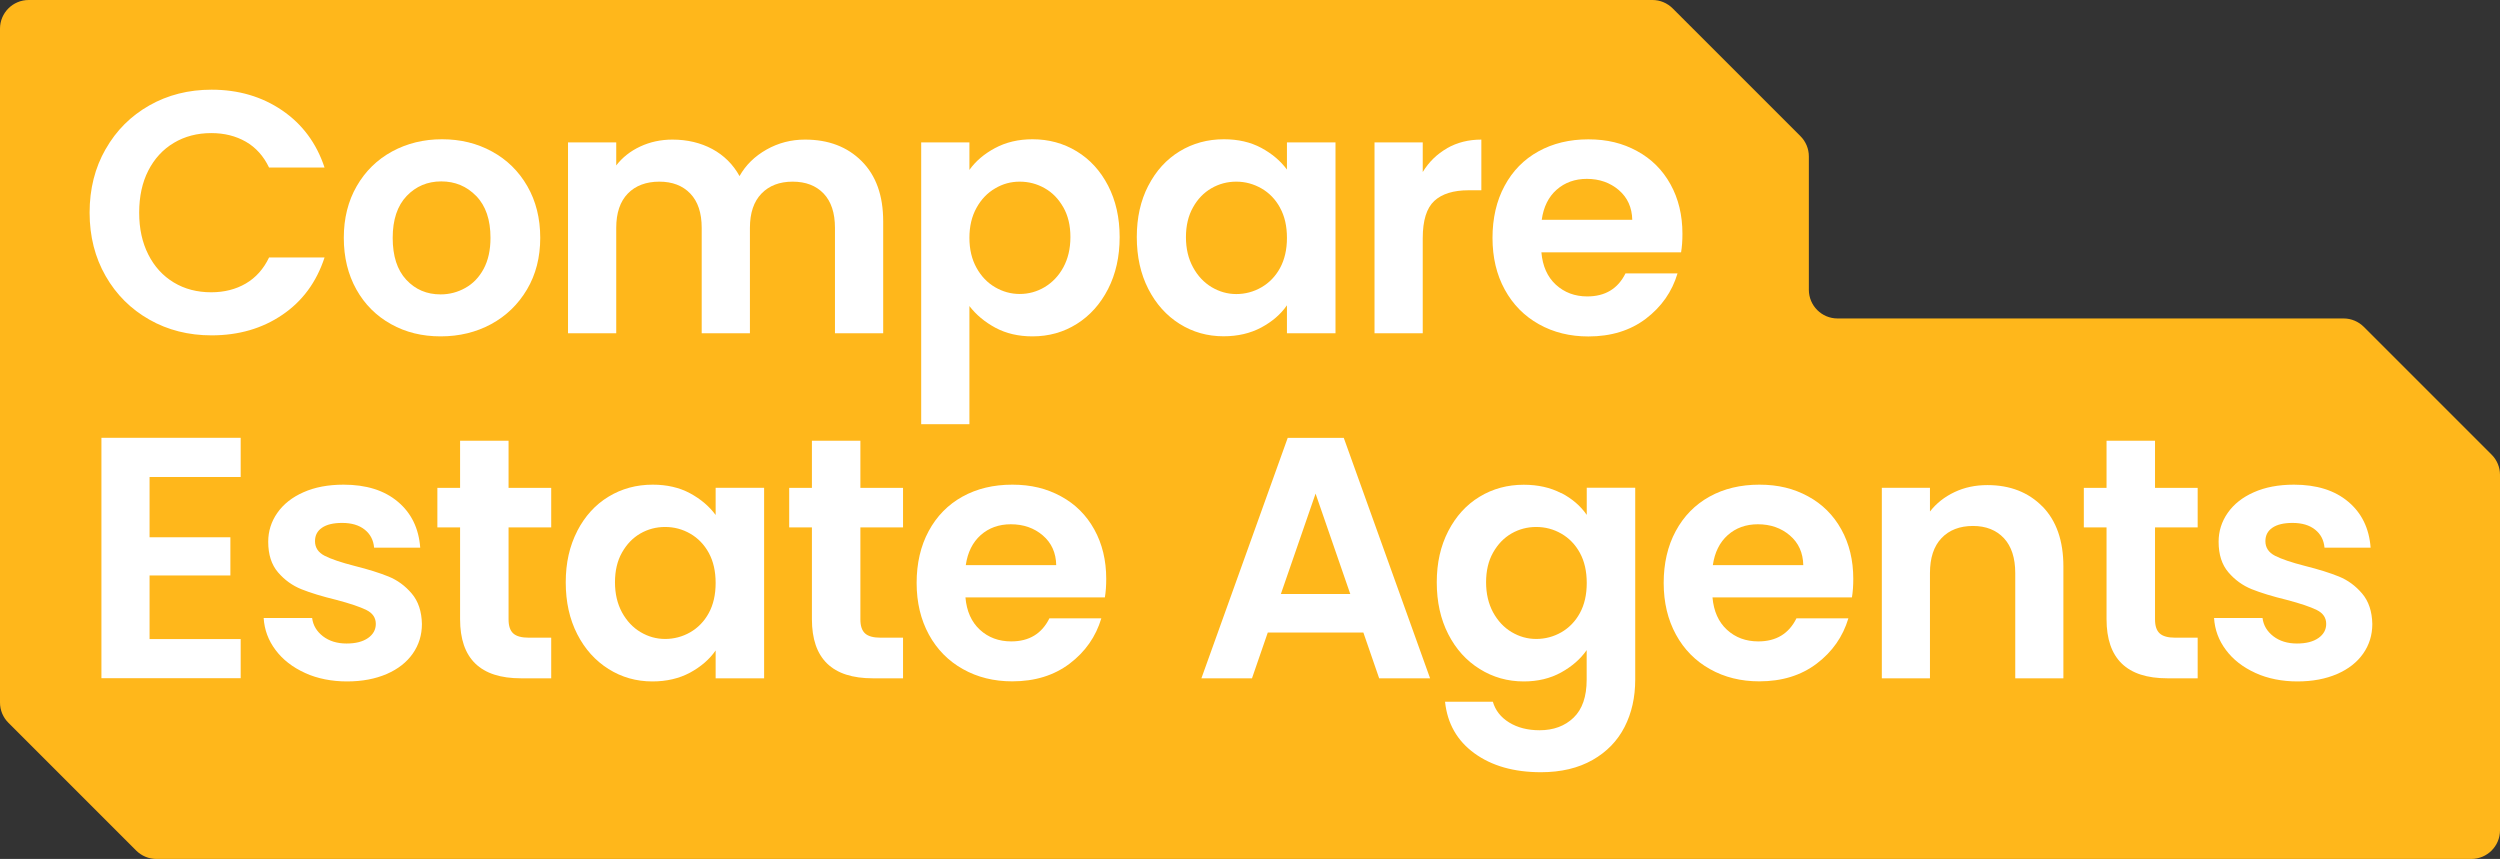
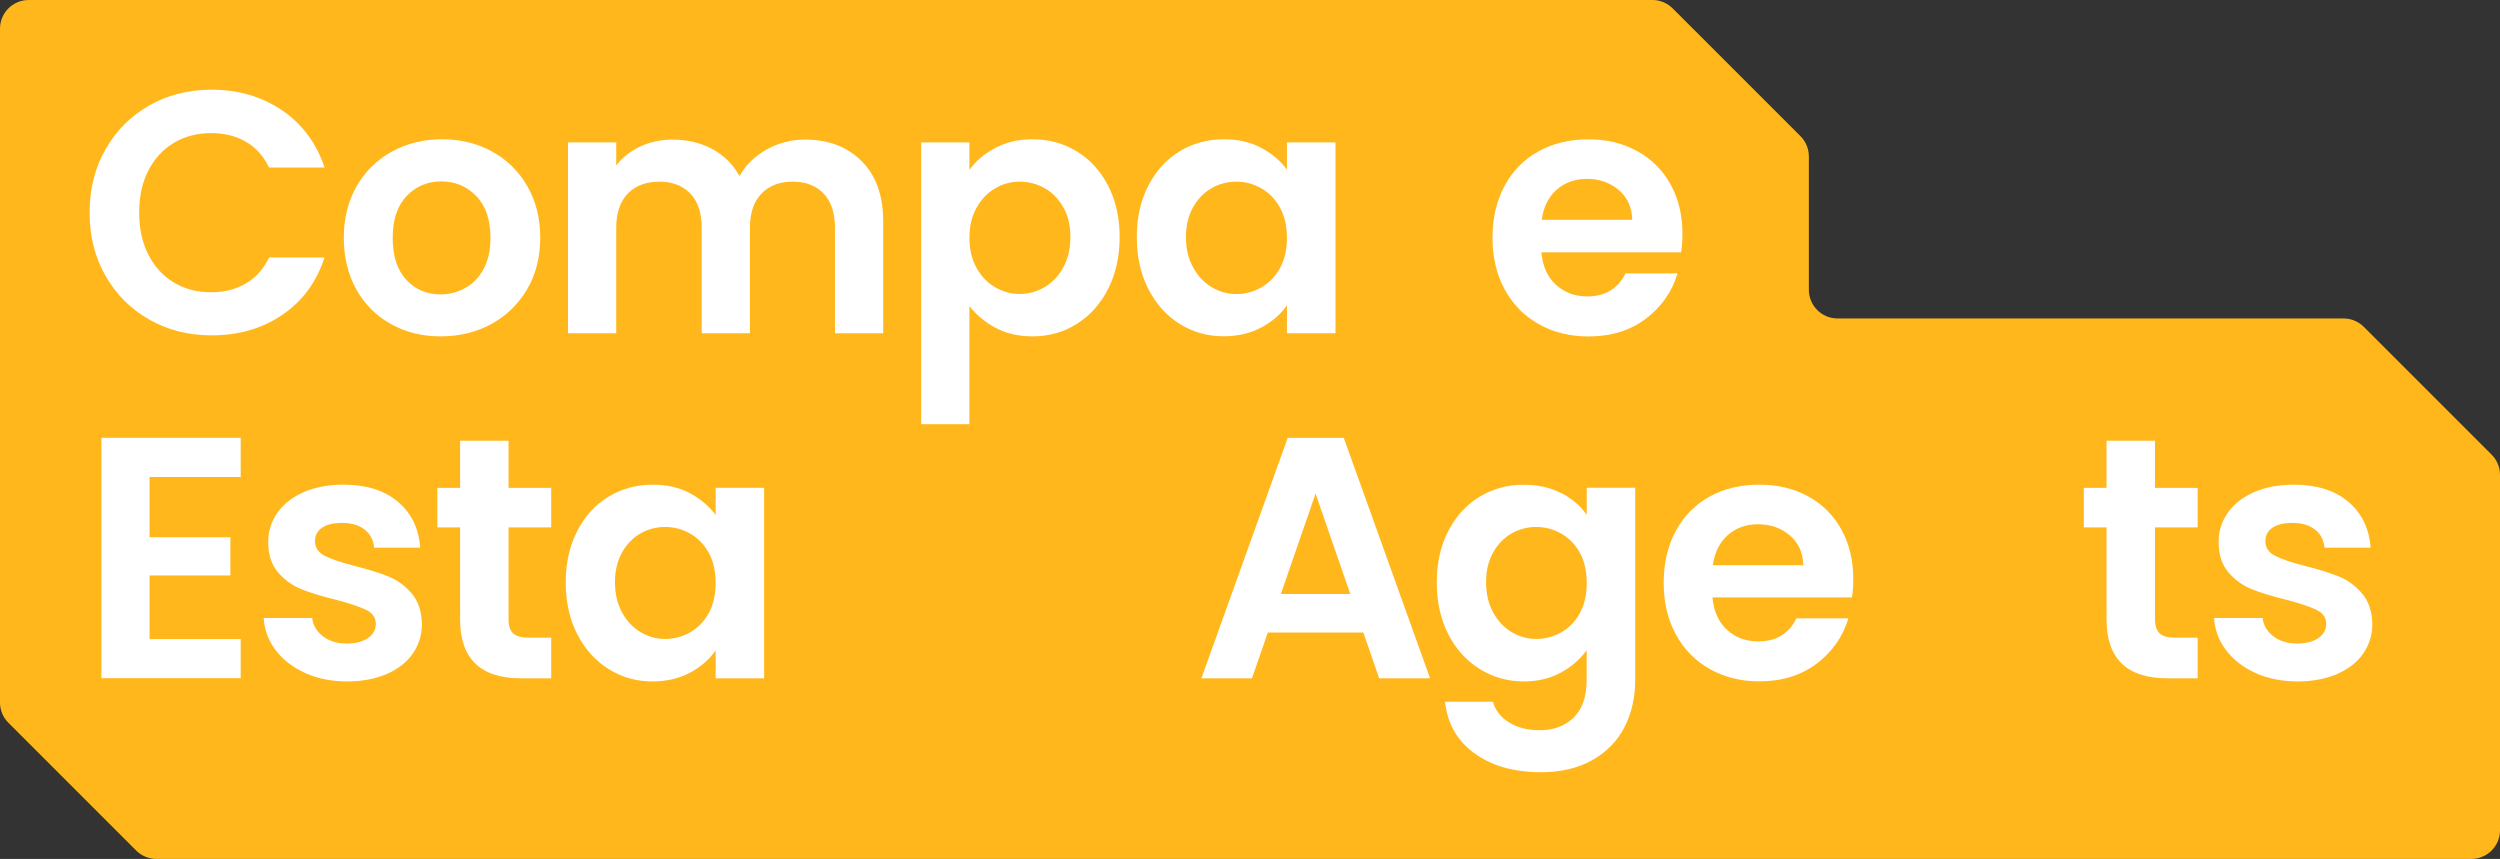
<svg xmlns="http://www.w3.org/2000/svg" id="Layer_2" data-name="Layer 2" viewBox="0 0 296.03 101.71">
  <rect x="0" y="0" width="296.03" height="101.71" fill="#333333" stroke="none" />
  <g id="Layer_1-2" data-name="Layer 1">
    <path d="M277.51,37.71h-59.92c-1.88,0-3.4-1.52-3.4-3.4v-15.79c0-.9-.36-1.77-1-2.4l-15.12-15.12c-.64-.64-1.5-1-2.4-1H3.4C1.52,0,0,1.52,0,3.4v79.79c0,.9.36,1.77,1,2.4l15.12,15.12c.64.64,1.5,1,2.4,1h274.11c1.88,0,3.4-1.52,3.4-3.4v-42.08c0-.9-.36-1.77-1-2.4l-15.12-15.12c-.64-.64-1.5-1-2.4-1Z" style="fill: #ffb71b;" />
    <g>
      <path d="M12.51,17.66c1.26-2.22,2.99-3.94,5.18-5.18,2.19-1.24,4.64-1.86,7.36-1.86,3.18,0,5.97.82,8.36,2.45,2.39,1.63,4.07,3.89,5.02,6.77h-6.57c-.65-1.36-1.57-2.38-2.75-3.06-1.19-.68-2.55-1.02-4.1-1.02-1.66,0-3.14.39-4.43,1.16s-2.3,1.87-3.02,3.28-1.08,3.07-1.08,4.98.36,3.53,1.08,4.96c.72,1.43,1.73,2.53,3.02,3.31s2.77,1.16,4.43,1.16c1.55,0,2.92-.35,4.1-1.04,1.18-.69,2.1-1.72,2.75-3.08h6.57c-.95,2.91-2.62,5.18-5,6.79-2.38,1.62-5.17,2.43-8.38,2.43-2.72,0-5.18-.62-7.36-1.86-2.19-1.24-3.92-2.96-5.18-5.16-1.26-2.2-1.9-4.7-1.9-7.51s.63-5.31,1.9-7.53Z" style="fill: #fff;" />
      <path d="M46.3,38.38c-1.74-.97-3.11-2.33-4.1-4.1-.99-1.77-1.49-3.81-1.49-6.12s.51-4.35,1.53-6.12c1.02-1.77,2.41-3.13,4.18-4.1,1.77-.96,3.74-1.45,5.92-1.45s4.15.48,5.92,1.45c1.77.97,3.16,2.33,4.18,4.1,1.02,1.77,1.53,3.81,1.53,6.12s-.52,4.35-1.57,6.12c-1.05,1.77-2.46,3.13-4.24,4.1-1.78.96-3.77,1.45-5.98,1.45s-4.14-.48-5.88-1.45ZM55.09,34.1c.91-.5,1.64-1.26,2.18-2.26.54-1.01.81-2.23.81-3.67,0-2.15-.56-3.8-1.69-4.96-1.13-1.16-2.51-1.73-4.14-1.73s-3,.58-4.1,1.73c-1.1,1.16-1.65,2.81-1.65,4.96s.53,3.8,1.61,4.96c1.08,1.16,2.43,1.73,4.06,1.73,1.03,0,2.01-.25,2.92-.76Z" style="fill: #fff;" />
      <path d="M102.03,19.08c1.7,1.7,2.55,4.07,2.55,7.12v13.26h-5.71v-12.48c0-1.77-.45-3.12-1.34-4.06-.9-.94-2.12-1.41-3.67-1.41s-2.78.47-3.69,1.41c-.91.94-1.37,2.29-1.37,4.06v12.48h-5.71v-12.48c0-1.77-.45-3.12-1.35-4.06-.9-.94-2.12-1.41-3.67-1.41s-2.82.47-3.73,1.41c-.91.94-1.37,2.29-1.37,4.06v12.48h-5.71v-22.6h5.71v2.73c.73-.95,1.68-1.7,2.84-2.24s2.43-.82,3.81-.82c1.77,0,3.35.38,4.73,1.12,1.38.75,2.46,1.82,3.22,3.2.73-1.3,1.8-2.35,3.2-3.14,1.4-.79,2.92-1.18,4.55-1.18,2.78,0,5.01.85,6.71,2.55Z" style="fill: #fff;" />
      <path d="M117.83,17.53c1.29-.69,2.77-1.04,4.43-1.04,1.93,0,3.68.48,5.24,1.43,1.56.95,2.8,2.3,3.71,4.06s1.37,3.79,1.37,6.1-.46,4.36-1.37,6.14-2.15,3.16-3.71,4.14c-1.56.98-3.31,1.47-5.24,1.47-1.66,0-3.12-.34-4.39-1.02-1.26-.68-2.29-1.54-3.08-2.57v13.99h-5.71V16.86h5.71v3.26c.73-1.03,1.75-1.9,3.04-2.59ZM125.91,24.55c-.56-.99-1.29-1.75-2.2-2.26-.91-.52-1.9-.78-2.96-.78s-2.01.26-2.92.8c-.91.53-1.65,1.3-2.2,2.3-.56,1.01-.84,2.19-.84,3.55s.28,2.54.84,3.55c.56,1.01,1.29,1.77,2.2,2.3.91.53,1.88.8,2.92.8s2.05-.27,2.96-.82,1.65-1.32,2.2-2.33c.55-1.01.84-2.2.84-3.59s-.28-2.53-.84-3.53Z" style="fill: #fff;" />
      <path d="M135.97,22c.91-1.77,2.15-3.13,3.71-4.08,1.56-.95,3.31-1.43,5.24-1.43,1.69,0,3.16.34,4.43,1.02,1.26.68,2.28,1.54,3.04,2.57v-3.22h5.75v22.6h-5.75v-3.31c-.73,1.06-1.75,1.94-3.04,2.63-1.29.69-2.78,1.04-4.47,1.04-1.9,0-3.64-.49-5.2-1.47-1.56-.98-2.8-2.36-3.71-4.14-.91-1.78-1.36-3.83-1.36-6.14s.45-4.31,1.36-6.08ZM151.57,24.59c-.54-.99-1.28-1.75-2.2-2.28-.93-.53-1.92-.8-2.98-.8s-2.04.26-2.94.78c-.9.52-1.63,1.27-2.18,2.26-.56.99-.84,2.17-.84,3.53s.28,2.55.84,3.57c.55,1.02,1.29,1.8,2.2,2.35.91.54,1.88.82,2.92.82s2.05-.26,2.98-.8c.92-.53,1.66-1.29,2.2-2.28.54-.99.82-2.18.82-3.57s-.27-2.58-.82-3.57Z" style="fill: #fff;" />
-       <path d="M171.35,17.55c1.19-.68,2.54-1.02,4.06-1.02v6h-1.51c-1.79,0-3.15.42-4.06,1.26-.91.84-1.37,2.31-1.37,4.41v11.26h-5.71v-22.6h5.71v3.51c.73-1.2,1.69-2.13,2.88-2.81Z" style="fill: #fff;" />
      <path d="M199.04,29.88h-16.52c.14,1.63.71,2.91,1.71,3.83,1.01.92,2.24,1.39,3.72,1.39,2.12,0,3.63-.91,4.53-2.73h6.16c-.65,2.18-1.9,3.96-3.75,5.37-1.85,1.4-4.12,2.1-6.81,2.1-2.18,0-4.13-.48-5.86-1.45-1.73-.97-3.07-2.33-4.04-4.1-.97-1.77-1.45-3.81-1.45-6.12s.47-4.39,1.43-6.16c.95-1.77,2.28-3.13,4-4.08,1.71-.95,3.69-1.43,5.92-1.43s4.07.46,5.77,1.39c1.7.92,3.02,2.24,3.96,3.94.94,1.7,1.41,3.65,1.41,5.85,0,.82-.05,1.55-.16,2.2ZM193.28,26.04c-.03-1.47-.56-2.64-1.59-3.53-1.03-.88-2.3-1.33-3.79-1.33-1.41,0-2.6.43-3.57,1.28s-1.56,2.05-1.77,3.57h10.73Z" style="fill: #fff;" />
    </g>
    <g>
      <path d="M17.71,56.49v7.13h9.57v4.52h-9.57v7.53h10.79v4.64H12.01v-28.47h16.49v4.64h-10.79Z" style="fill: #fff;" />
      <path d="M36.11,79.68c-1.47-.67-2.63-1.57-3.48-2.71-.86-1.14-1.32-2.4-1.41-3.79h5.74c.11.87.54,1.59,1.28,2.16s1.68.86,2.79.86,1.93-.22,2.55-.65c.61-.43.92-.99.92-1.67,0-.73-.37-1.28-1.12-1.65-.75-.37-1.93-.77-3.56-1.2-1.68-.41-3.06-.83-4.13-1.26-1.07-.43-2-1.1-2.77-2-.77-.9-1.16-2.1-1.16-3.62,0-1.25.36-2.39,1.08-3.42.72-1.03,1.75-1.85,3.09-2.44,1.34-.6,2.93-.9,4.75-.9,2.69,0,4.83.67,6.43,2.02,1.6,1.34,2.48,3.16,2.65,5.44h-5.46c-.08-.9-.45-1.61-1.12-2.14-.67-.53-1.55-.79-2.67-.79-1.03,0-1.83.19-2.38.57-.56.38-.83.91-.83,1.59,0,.76.38,1.34,1.14,1.73.76.39,1.94.79,3.54,1.2,1.63.41,2.97.83,4.03,1.26s1.98,1.11,2.75,2.02c.77.91,1.17,2.11,1.2,3.6,0,1.3-.36,2.47-1.08,3.5-.72,1.03-1.75,1.84-3.09,2.42-1.34.58-2.91.88-4.7.88s-3.5-.33-4.97-1Z" style="fill: #fff;" />
      <path d="M60.22,62.43v10.92c0,.76.18,1.31.55,1.65.37.34.98.51,1.85.51h2.65v4.81h-3.58c-4.81,0-7.21-2.33-7.21-7v-10.87h-2.69v-4.68h2.69v-5.58h5.74v5.58h5.05v4.68h-5.05Z" style="fill: #fff;" />
      <path d="M68.35,62.88c.91-1.76,2.14-3.12,3.71-4.07,1.56-.95,3.31-1.42,5.23-1.42,1.68,0,3.16.34,4.42,1.02,1.26.68,2.27,1.54,3.03,2.57v-3.22h5.74v22.56h-5.74v-3.3c-.73,1.06-1.75,1.93-3.03,2.63-1.29.69-2.78,1.04-4.46,1.04-1.9,0-3.63-.49-5.19-1.47s-2.8-2.35-3.71-4.13c-.91-1.78-1.36-3.82-1.36-6.13s.45-4.3,1.36-6.07ZM83.93,65.47c-.54-.99-1.28-1.75-2.2-2.28s-1.91-.79-2.97-.79-2.04.26-2.93.77c-.9.52-1.62,1.27-2.18,2.26-.56.99-.83,2.17-.83,3.52s.28,2.54.83,3.56c.56,1.02,1.29,1.8,2.2,2.34.91.54,1.88.81,2.91.81s2.05-.26,2.97-.79,1.66-1.29,2.2-2.28c.54-.99.81-2.18.81-3.56s-.27-2.57-.81-3.56Z" style="fill: #fff;" />
-       <path d="M101.88,62.43v10.92c0,.76.18,1.31.55,1.65.37.34.98.51,1.85.51h2.65v4.81h-3.58c-4.81,0-7.21-2.33-7.21-7v-10.87h-2.69v-4.68h2.69v-5.58h5.74v5.58h5.05v4.68h-5.05Z" style="fill: #fff;" />
-       <path d="M130.81,70.74h-16.49c.14,1.63.71,2.91,1.71,3.83,1,.92,2.24,1.38,3.71,1.38,2.12,0,3.62-.91,4.52-2.73h6.15c-.65,2.17-1.9,3.96-3.75,5.36-1.85,1.4-4.11,2.1-6.8,2.1-2.17,0-4.12-.48-5.84-1.45-1.72-.96-3.07-2.33-4.03-4.09-.96-1.76-1.45-3.8-1.45-6.11s.47-4.38,1.43-6.15c.95-1.76,2.28-3.12,3.99-4.07,1.71-.95,3.68-1.42,5.91-1.42s4.07.46,5.76,1.38c1.7.92,3.01,2.23,3.95,3.93.94,1.7,1.41,3.65,1.41,5.84,0,.81-.05,1.55-.16,2.2ZM125.07,66.92c-.03-1.47-.56-2.64-1.59-3.52-1.03-.88-2.29-1.32-3.79-1.32-1.41,0-2.6.43-3.56,1.28-.96.86-1.55,2.04-1.77,3.56h10.71Z" style="fill: #fff;" />
      <path d="M161.44,74.9h-11.32l-1.87,5.42h-5.99l10.22-28.47h6.64l10.22,28.47h-6.03l-1.87-5.42ZM159.89,70.34l-4.11-11.89-4.11,11.89h8.23Z" style="fill: #fff;" />
      <path d="M184.88,58.38c1.28.67,2.28,1.53,3.01,2.59v-3.22h5.74v22.73c0,2.09-.42,3.96-1.26,5.6-.84,1.64-2.1,2.95-3.79,3.91s-3.72,1.45-6.11,1.45c-3.2,0-5.83-.75-7.88-2.24-2.05-1.49-3.21-3.53-3.48-6.11h5.66c.3,1.03.94,1.85,1.93,2.46.99.61,2.19.92,3.6.92,1.66,0,3-.5,4.03-1.49,1.03-.99,1.55-2.49,1.55-4.5v-3.5c-.73,1.06-1.75,1.94-3.03,2.65-1.29.71-2.76,1.06-4.42,1.06-1.9,0-3.64-.49-5.21-1.47-1.58-.98-2.82-2.35-3.73-4.13-.91-1.78-1.36-3.82-1.36-6.13s.45-4.3,1.36-6.07c.91-1.76,2.14-3.12,3.71-4.07,1.56-.95,3.31-1.42,5.23-1.42,1.68,0,3.16.33,4.44,1ZM187.08,65.47c-.54-.99-1.28-1.75-2.2-2.28s-1.91-.79-2.97-.79-2.04.26-2.93.77c-.9.52-1.62,1.27-2.18,2.26-.56.99-.83,2.17-.83,3.52s.28,2.54.83,3.56c.56,1.02,1.29,1.8,2.2,2.34.91.54,1.88.81,2.91.81s2.05-.26,2.97-.79,1.66-1.29,2.2-2.28c.54-.99.81-2.18.81-3.56s-.27-2.57-.81-3.56Z" style="fill: #fff;" />
      <path d="M219.27,70.74h-16.49c.14,1.63.71,2.91,1.71,3.83,1,.92,2.24,1.38,3.71,1.38,2.12,0,3.62-.91,4.52-2.73h6.15c-.65,2.17-1.9,3.96-3.75,5.36-1.85,1.4-4.11,2.1-6.8,2.1-2.17,0-4.12-.48-5.84-1.45-1.72-.96-3.07-2.33-4.03-4.09-.96-1.76-1.45-3.8-1.45-6.11s.47-4.38,1.43-6.15c.95-1.76,2.28-3.12,3.99-4.07,1.71-.95,3.68-1.42,5.91-1.42s4.07.46,5.76,1.38c1.7.92,3.01,2.23,3.95,3.93.94,1.7,1.41,3.65,1.41,5.84,0,.81-.05,1.55-.16,2.2ZM213.53,66.92c-.03-1.47-.56-2.64-1.59-3.52-1.03-.88-2.29-1.32-3.79-1.32-1.41,0-2.6.43-3.56,1.28-.96.86-1.55,2.04-1.77,3.56h10.71Z" style="fill: #fff;" />
-       <path d="M241.85,59.97c1.66,1.7,2.48,4.07,2.48,7.11v13.24h-5.7v-12.46c0-1.79-.45-3.17-1.34-4.13-.9-.96-2.12-1.45-3.67-1.45s-2.82.48-3.73,1.45c-.91.96-1.36,2.34-1.36,4.13v12.46h-5.7v-22.56h5.7v2.81c.76-.98,1.73-1.74,2.91-2.3,1.18-.56,2.48-.83,3.89-.83,2.69,0,4.86.85,6.52,2.54Z" style="fill: #fff;" />
      <path d="M255.18,62.43v10.92c0,.76.18,1.31.55,1.65.37.34.98.51,1.85.51h2.65v4.81h-3.58c-4.81,0-7.21-2.33-7.21-7v-10.87h-2.69v-4.68h2.69v-5.58h5.74v5.58h5.05v4.68h-5.05Z" style="fill: #fff;" />
      <path d="M267.06,79.68c-1.47-.67-2.63-1.57-3.48-2.71-.86-1.14-1.32-2.4-1.41-3.79h5.74c.11.87.54,1.59,1.28,2.16s1.68.86,2.79.86,1.93-.22,2.55-.65c.61-.43.92-.99.92-1.67,0-.73-.37-1.28-1.12-1.65-.75-.37-1.93-.77-3.56-1.2-1.68-.41-3.06-.83-4.13-1.26-1.07-.43-2-1.1-2.77-2-.77-.9-1.16-2.1-1.16-3.62,0-1.25.36-2.39,1.08-3.42.72-1.03,1.75-1.85,3.09-2.44,1.34-.6,2.93-.9,4.75-.9,2.69,0,4.83.67,6.43,2.02,1.6,1.34,2.48,3.16,2.65,5.44h-5.46c-.08-.9-.45-1.61-1.12-2.14-.67-.53-1.55-.79-2.67-.79-1.03,0-1.83.19-2.38.57-.56.38-.83.91-.83,1.59,0,.76.38,1.34,1.14,1.73.76.39,1.94.79,3.54,1.2,1.63.41,2.97.83,4.03,1.26s1.98,1.11,2.75,2.02c.77.91,1.17,2.11,1.2,3.6,0,1.3-.36,2.47-1.08,3.5-.72,1.03-1.75,1.84-3.09,2.42-1.34.58-2.91.88-4.7.88s-3.5-.33-4.97-1Z" style="fill: #fff;" />
    </g>
  </g>
</svg>